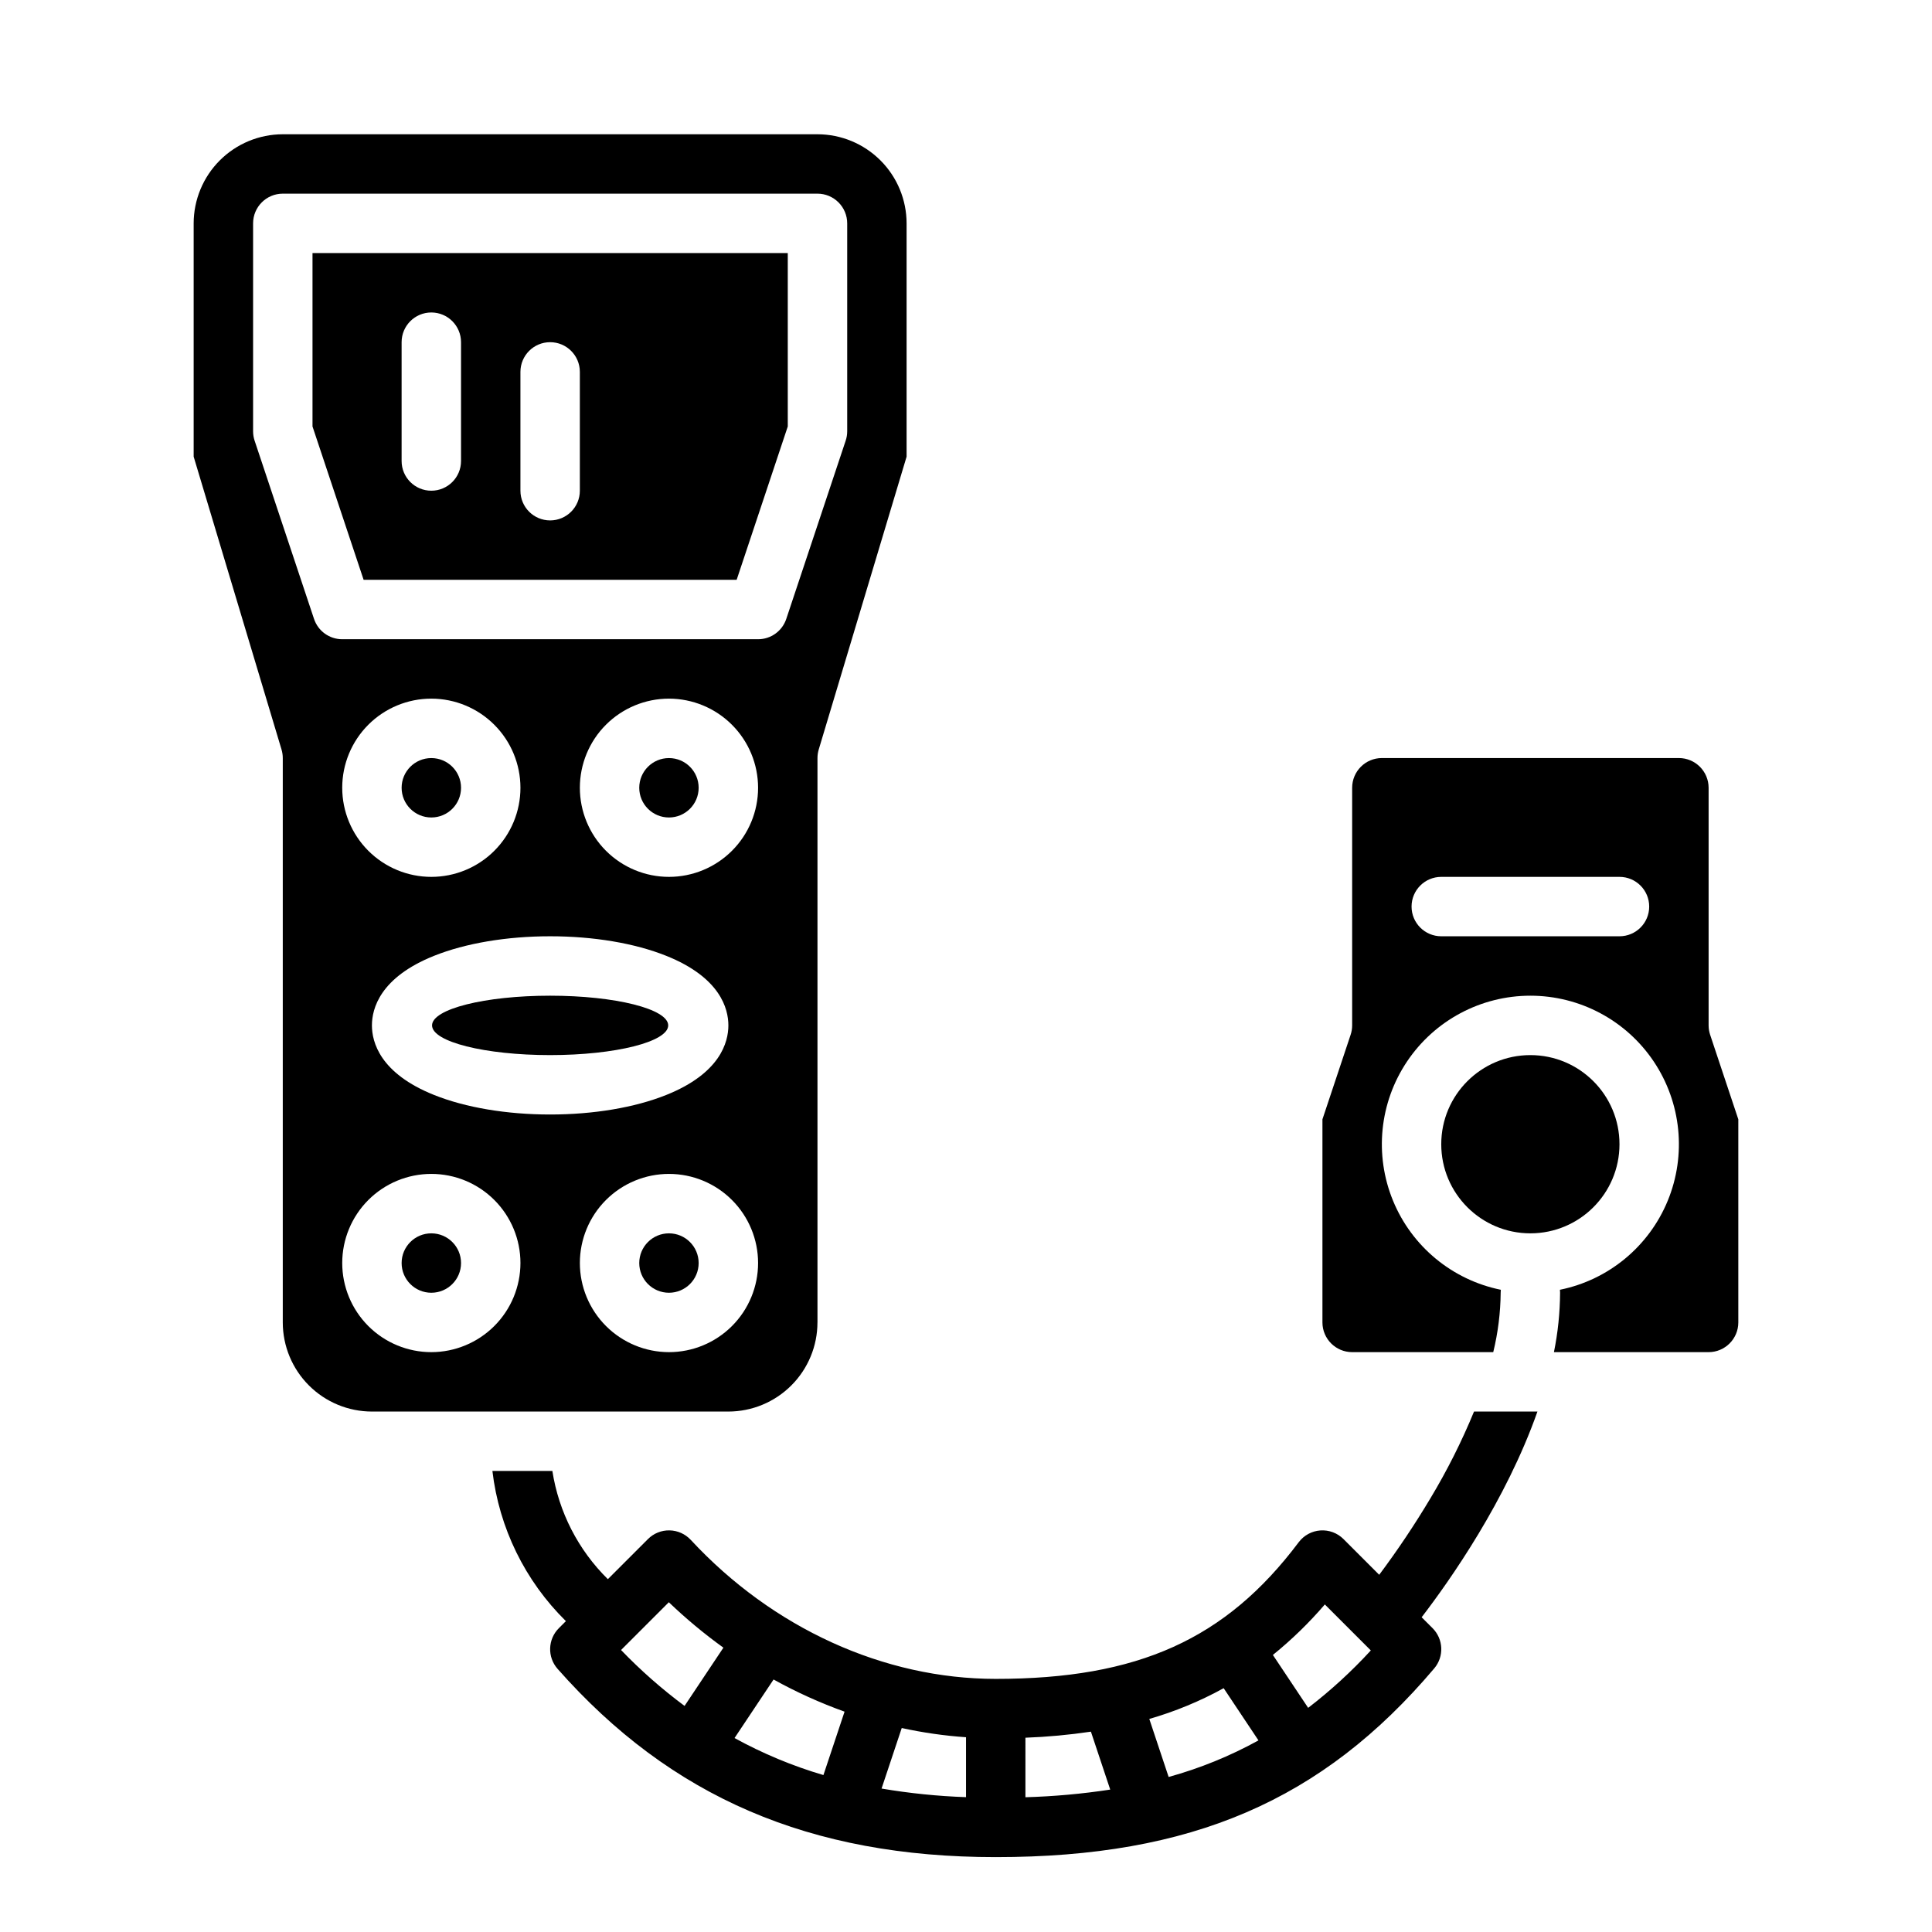
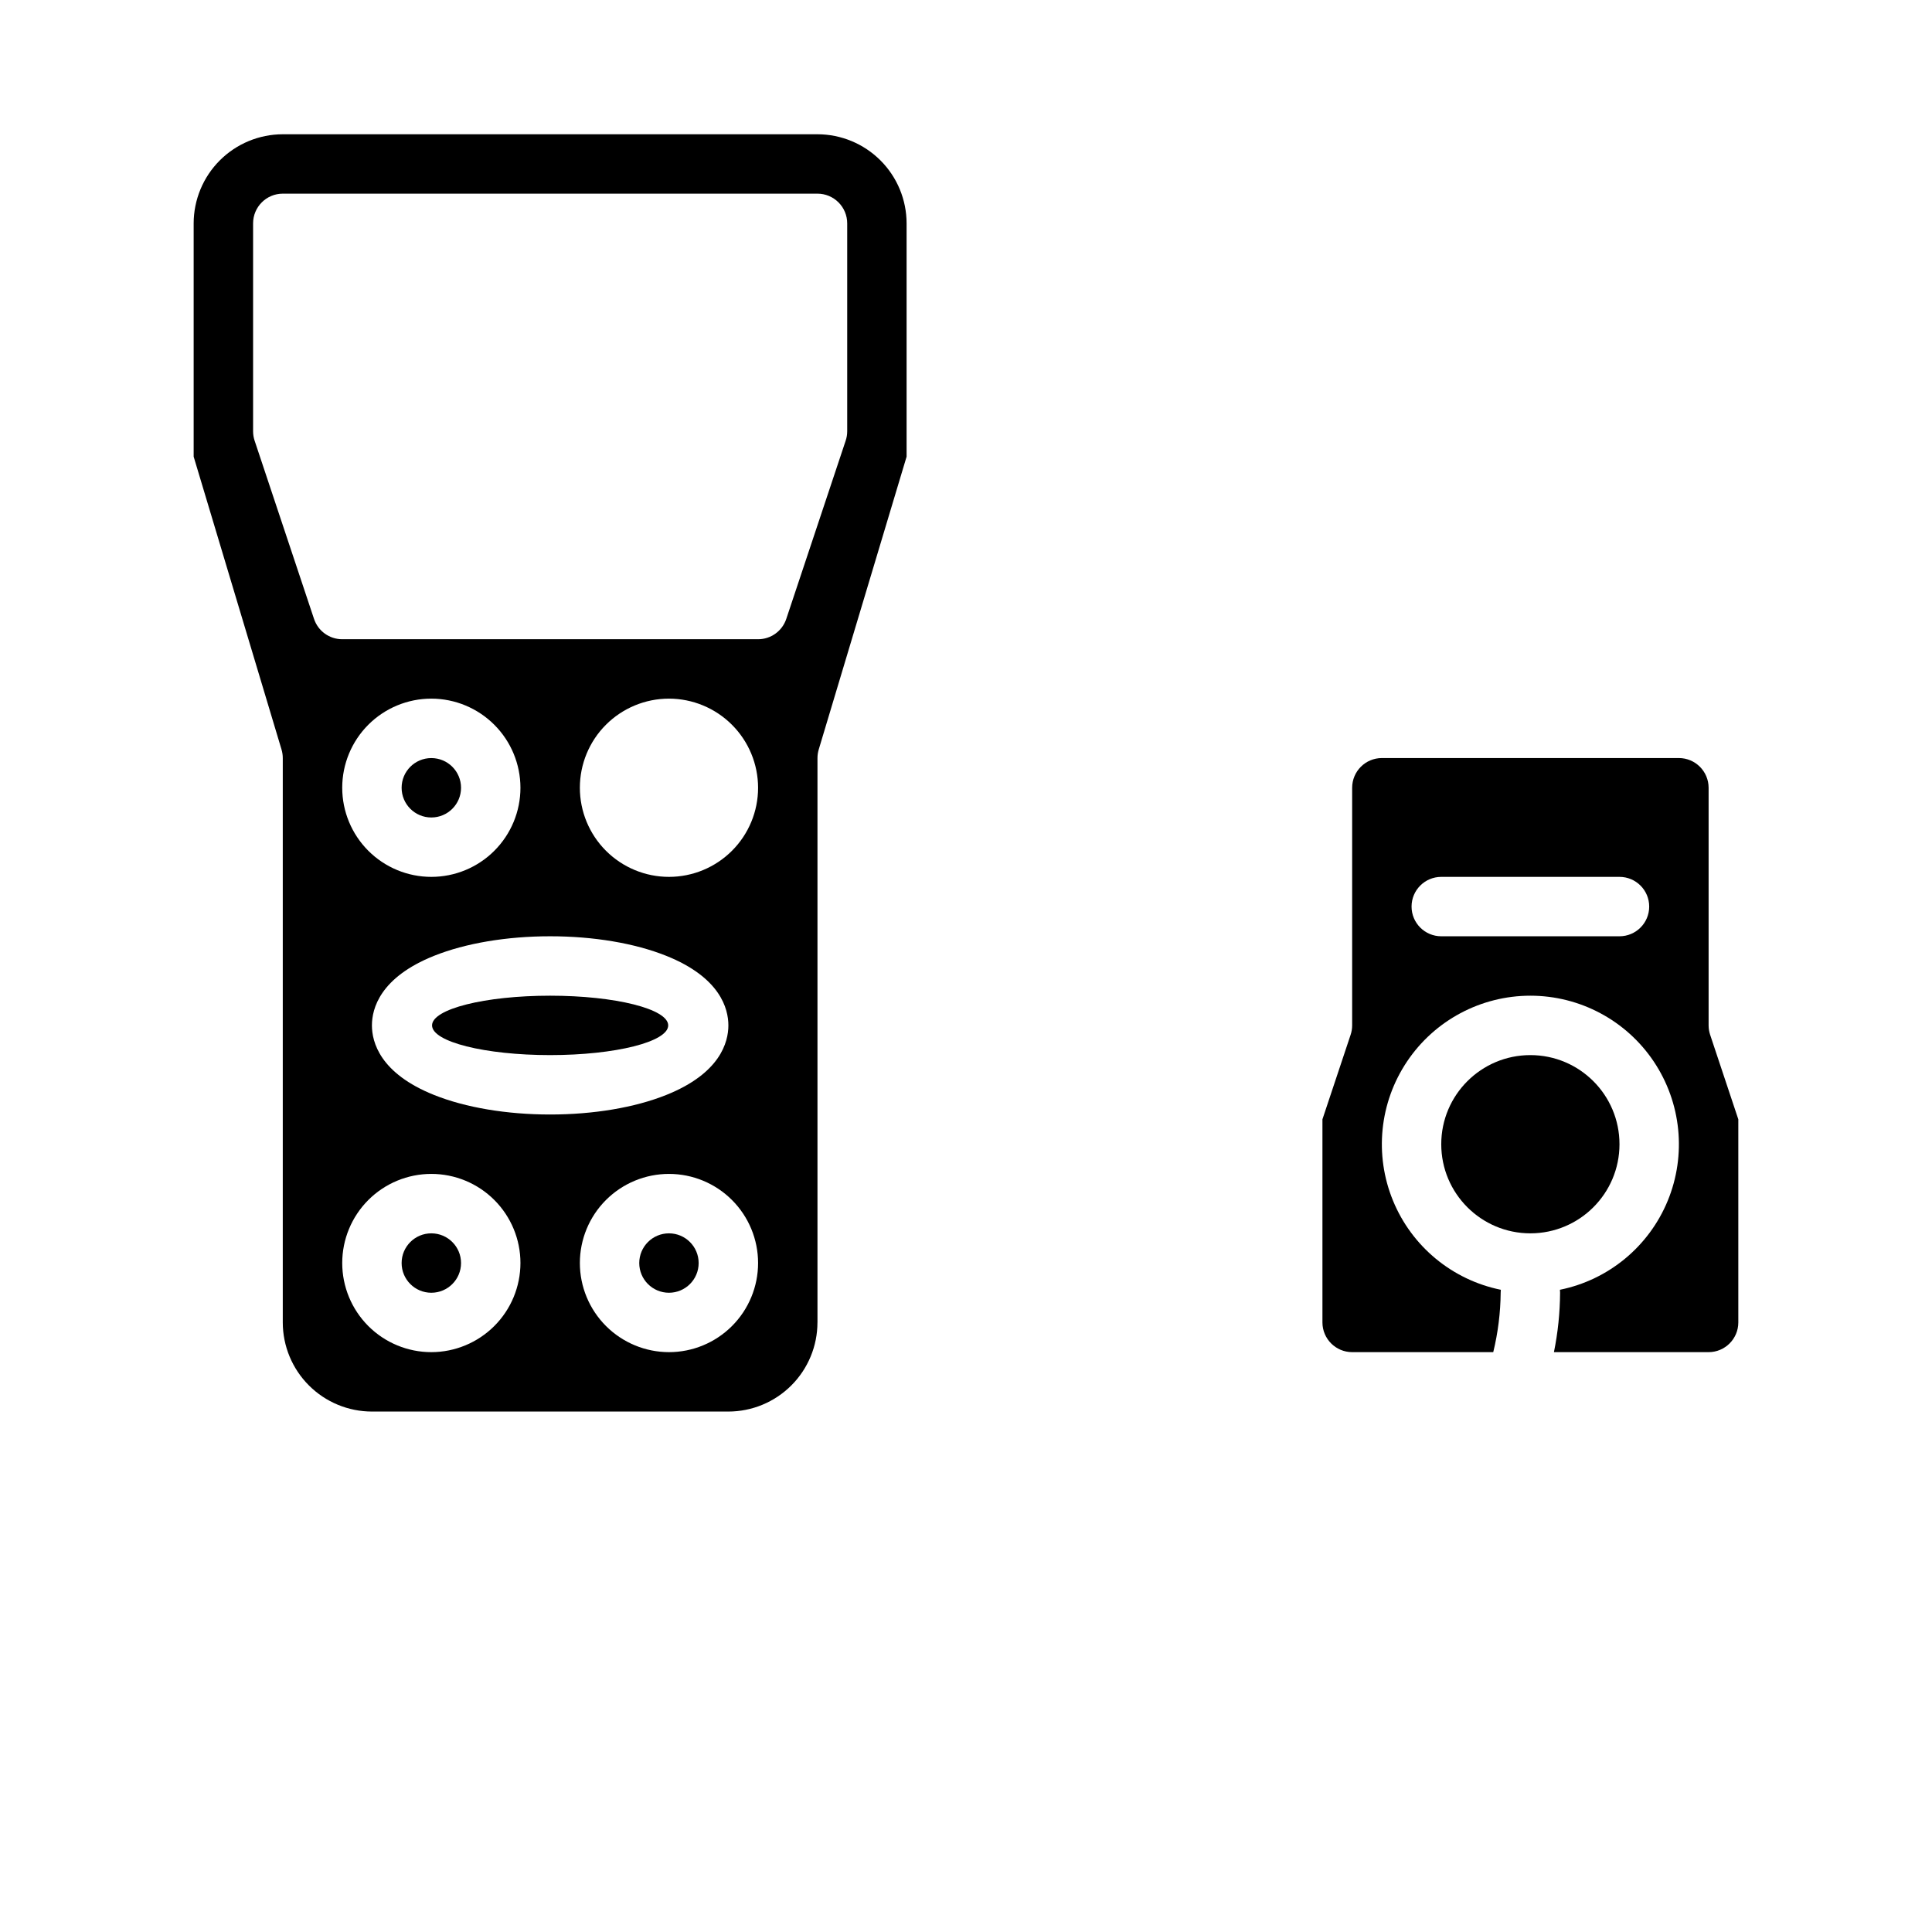
<svg xmlns="http://www.w3.org/2000/svg" fill="#000000" width="800px" height="800px" version="1.1" viewBox="144 144 512 512">
  <g>
    <path d="m596.8 415.74v-62.977c-0.008-4.344-3.527-7.867-7.875-7.871h-78.719c-4.348 0.004-7.867 3.527-7.871 7.871v62.977c0 0.848-0.137 1.688-0.406 2.488l-7.469 22.406v53.824c0.008 4.348 3.527 7.867 7.875 7.875h37.391c1.258-5.156 1.918-10.438 1.969-15.746 0-0.266 0.016-0.527 0.039-0.789v0.004c-12.863-2.613-23.582-11.469-28.57-23.609-4.992-12.141-3.602-25.969 3.707-36.875 7.305-10.906 19.57-17.449 32.695-17.449 13.129 0 25.391 6.543 32.699 17.449 7.305 10.906 8.695 24.734 3.707 36.875-4.992 12.141-15.707 20.996-28.574 23.609 0.027 0.258 0.039 0.52 0.039 0.789v-0.004c-0.031 5.289-0.574 10.562-1.629 15.746h40.992c4.344-0.008 7.867-3.527 7.871-7.875v-53.824l-7.469-22.41v0.004c-0.266-0.805-0.402-1.645-0.402-2.488zm-23.617-23.617h-47.234c-4.348 0-7.871-3.523-7.871-7.871s3.523-7.871 7.871-7.871h47.234c4.348 0 7.871 3.523 7.871 7.871s-3.523 7.871-7.871 7.871z" />
    <path d="m573.18 447.23c0 13.043-10.574 23.617-23.617 23.617-13.043 0-23.617-10.574-23.617-23.617s10.574-23.617 23.617-23.617c13.043 0 23.617 10.574 23.617 23.617" />
    <path d="m266.18 352.77c0 4.348-3.527 7.871-7.875 7.871-4.348 0-7.871-3.523-7.871-7.871s3.523-7.871 7.871-7.871c4.348 0 7.875 3.523 7.875 7.871" />
-     <path d="m329.15 352.77c0 4.348-3.523 7.871-7.871 7.871s-7.871-3.523-7.871-7.871 3.523-7.871 7.871-7.871 7.871 3.523 7.871 7.871" />
-     <path d="m339.22 297.66 13.547-40.641v-45.953h-125.95v45.953l13.547 40.641zm-57.301-55.105c0-4.348 3.523-7.871 7.871-7.871 4.348 0 7.875 3.523 7.875 7.871v31.488c0 4.348-3.527 7.871-7.875 7.871-4.348 0-7.871-3.523-7.871-7.871zm-31.488-7.871c0-4.348 3.523-7.875 7.871-7.875 4.348 0 7.875 3.527 7.875 7.875v31.488c0 4.348-3.527 7.871-7.875 7.871-4.348 0-7.871-3.523-7.871-7.871z" />
    <path d="m360.64 494.46v-149.57c0-0.766 0.113-1.527 0.332-2.262l23.285-77.609v-61.82c-0.008-6.262-2.496-12.266-6.926-16.691-4.426-4.426-10.43-6.918-16.691-6.926h-141.7c-6.262 0.008-12.262 2.5-16.691 6.926-4.426 4.426-6.918 10.43-6.926 16.691v61.82l23.285 77.609c0.219 0.734 0.332 1.496 0.332 2.262v149.57c0.008 6.262 2.496 12.266 6.926 16.691 4.426 4.43 10.43 6.918 16.691 6.926h94.465c6.262-0.008 12.262-2.496 16.691-6.926 4.426-4.426 6.918-10.43 6.922-16.691zm-133.42-186.44-15.742-47.23-0.004-0.004c-0.266-0.801-0.402-1.641-0.402-2.488v-55.102c0-4.348 3.523-7.875 7.871-7.875h141.7c2.09 0 4.09 0.832 5.566 2.309 1.477 1.477 2.309 3.477 2.309 5.566v55.105-0.004c0 0.848-0.137 1.688-0.406 2.488l-15.742 47.238c-1.074 3.215-4.082 5.379-7.469 5.379h-110.21c-3.391 0-6.398-2.168-7.469-5.383zm117.68 44.742c0 6.266-2.488 12.27-6.918 16.699-4.43 4.43-10.434 6.918-16.699 6.918-6.262 0-12.27-2.488-16.699-6.918-4.43-4.43-6.914-10.434-6.914-16.699 0-6.262 2.484-12.27 6.914-16.699 4.43-4.43 10.438-6.918 16.699-6.918 6.262 0.008 12.266 2.5 16.691 6.926 4.43 4.43 6.918 10.43 6.926 16.691zm-62.977 0c0 6.266-2.488 12.27-6.918 16.699-4.426 4.43-10.434 6.918-16.699 6.918-6.262 0-12.27-2.488-16.699-6.918-4.426-4.43-6.914-10.434-6.914-16.699 0-6.262 2.488-12.27 6.914-16.699 4.43-4.43 10.438-6.918 16.699-6.918 6.262 0.008 12.266 2.5 16.691 6.926 4.43 4.43 6.918 10.43 6.926 16.691zm-23.617 149.57c-6.262 0-12.27-2.488-16.699-6.918-4.426-4.43-6.914-10.438-6.914-16.699s2.488-12.27 6.914-16.699c4.43-4.43 10.438-6.918 16.699-6.918 6.266 0 12.273 2.488 16.699 6.918 4.43 4.43 6.918 10.438 6.918 16.699-0.008 6.262-2.496 12.266-6.926 16.691-4.426 4.426-10.43 6.918-16.691 6.926zm0.734-68.152c-14.336-5.734-16.477-14.012-16.477-18.441 0-4.43 2.141-12.707 16.477-18.441 8.34-3.336 19.266-5.176 30.754-5.176 11.492 0 22.414 1.836 30.754 5.176 14.34 5.734 16.48 14.016 16.48 18.441 0 4.43-2.141 12.707-16.477 18.441-8.344 3.34-19.266 5.176-30.758 5.176-11.488 0-22.414-1.836-30.754-5.176zm38.629 44.535c0-6.262 2.484-12.27 6.914-16.699 4.43-4.43 10.438-6.918 16.699-6.918 6.266 0 12.27 2.488 16.699 6.918 4.43 4.43 6.918 10.438 6.918 16.699s-2.488 12.27-6.918 16.699c-4.43 4.43-10.434 6.918-16.699 6.918-6.262-0.008-12.262-2.5-16.691-6.926-4.426-4.426-6.918-10.43-6.922-16.691z" />
    <path d="m266.18 478.72c0 4.348-3.527 7.871-7.875 7.871-4.348 0-7.871-3.523-7.871-7.871s3.523-7.871 7.871-7.871c4.348 0 7.875 3.523 7.875 7.871" />
    <path d="m321.08 415.74c0 4.348-14.012 7.871-31.293 7.871s-31.289-3.523-31.289-7.871c0-4.348 14.008-7.871 31.289-7.871s31.293 3.523 31.293 7.871" />
    <path d="m329.15 478.72c0 4.348-3.523 7.871-7.871 7.871s-7.871-3.523-7.871-7.871 3.523-7.871 7.871-7.871 7.871 3.523 7.871 7.871" />
-     <path d="m520.75 572.59c7.504-9.777 22.367-30.898 30.688-54.516h-16.805c-3.262 7.93-7.117 15.598-11.531 22.949-4.176 7-8.715 13.781-13.598 20.312l-9.469-9.469c-1.613-1.613-3.848-2.445-6.121-2.285-2.277 0.16-4.371 1.301-5.742 3.125-19.324 25.723-42.59 36.215-80.297 36.215-29.645 0-59.102-13.426-80.816-36.84h-0.004c-1.453-1.566-3.484-2.477-5.621-2.516-2.141-0.043-4.203 0.789-5.715 2.301l-10.629 10.629c-7.856-7.731-13.012-17.785-14.707-28.676h-15.891c1.773 15.094 8.645 29.133 19.477 39.797l-1.871 1.871c-2.938 2.938-3.086 7.656-0.336 10.773 30.047 34.039 66.941 49.895 116.11 49.895 51.797 0 86.551-14.957 116.22-50.02 2.644-3.125 2.449-7.758-0.445-10.652zm-137.78 29.355c5.609 1.227 11.305 2.043 17.035 2.441v15.879c-7.504-0.262-14.98-1.023-22.383-2.281zm-20.754 12.465c-8.184-2.41-16.078-5.699-23.555-9.812l10.344-15.516v0.004c6.031 3.344 12.324 6.191 18.812 8.52zm53.531-9.898c5.812-0.215 11.605-0.75 17.355-1.605l5.117 15.352c-7.441 1.137-14.945 1.812-22.473 2.027zm32.828-4.977c6.852-1.973 13.461-4.707 19.707-8.148l9.223 13.836c-7.527 4.152-15.516 7.402-23.805 9.691zm-139.99-18.266 12.66-12.66c4.535 4.344 9.371 8.367 14.465 12.039l-10.293 15.438c-6.008-4.465-11.641-9.422-16.832-14.816zm182.09 15.328-9.348-14.02c4.984-4.035 9.594-8.516 13.77-13.383l12.184 12.188c-5.082 5.543-10.641 10.633-16.605 15.215z" />
  </g>
</svg>